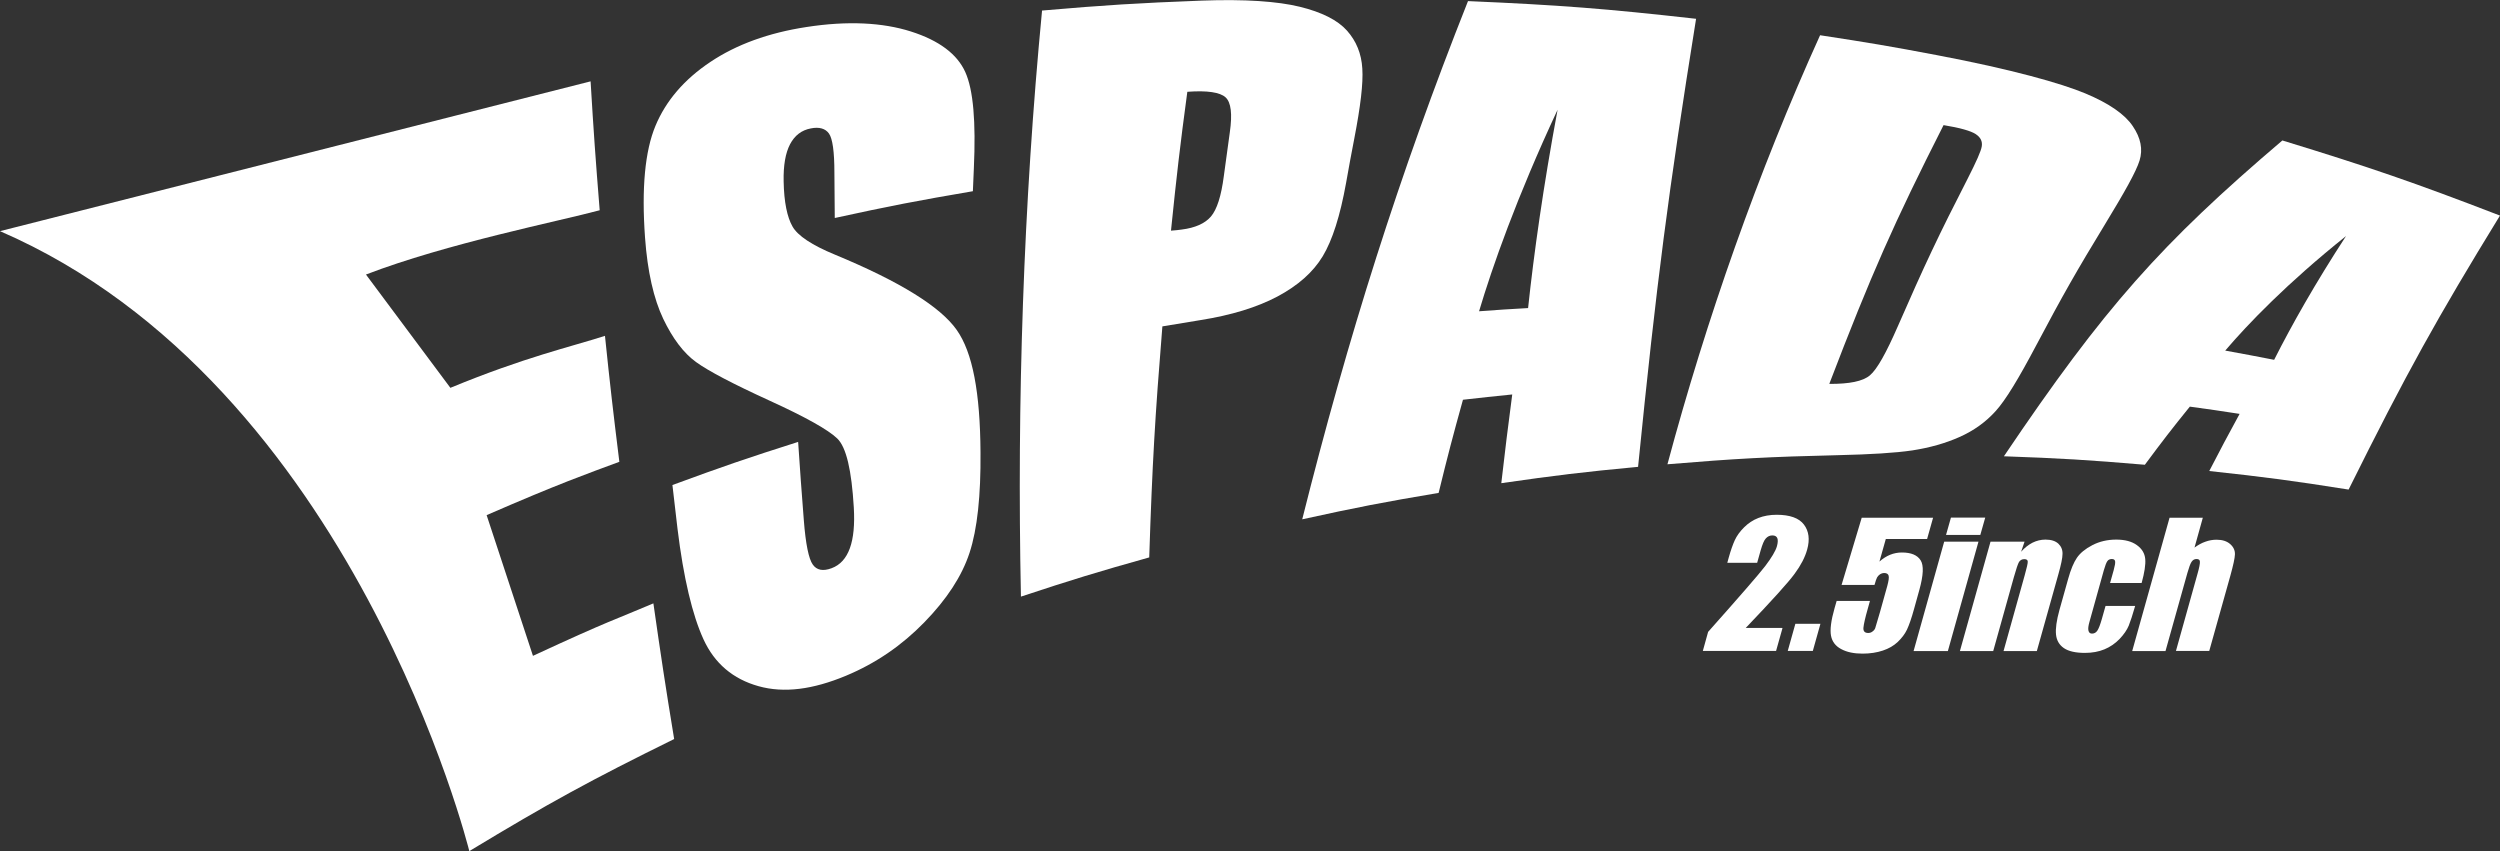
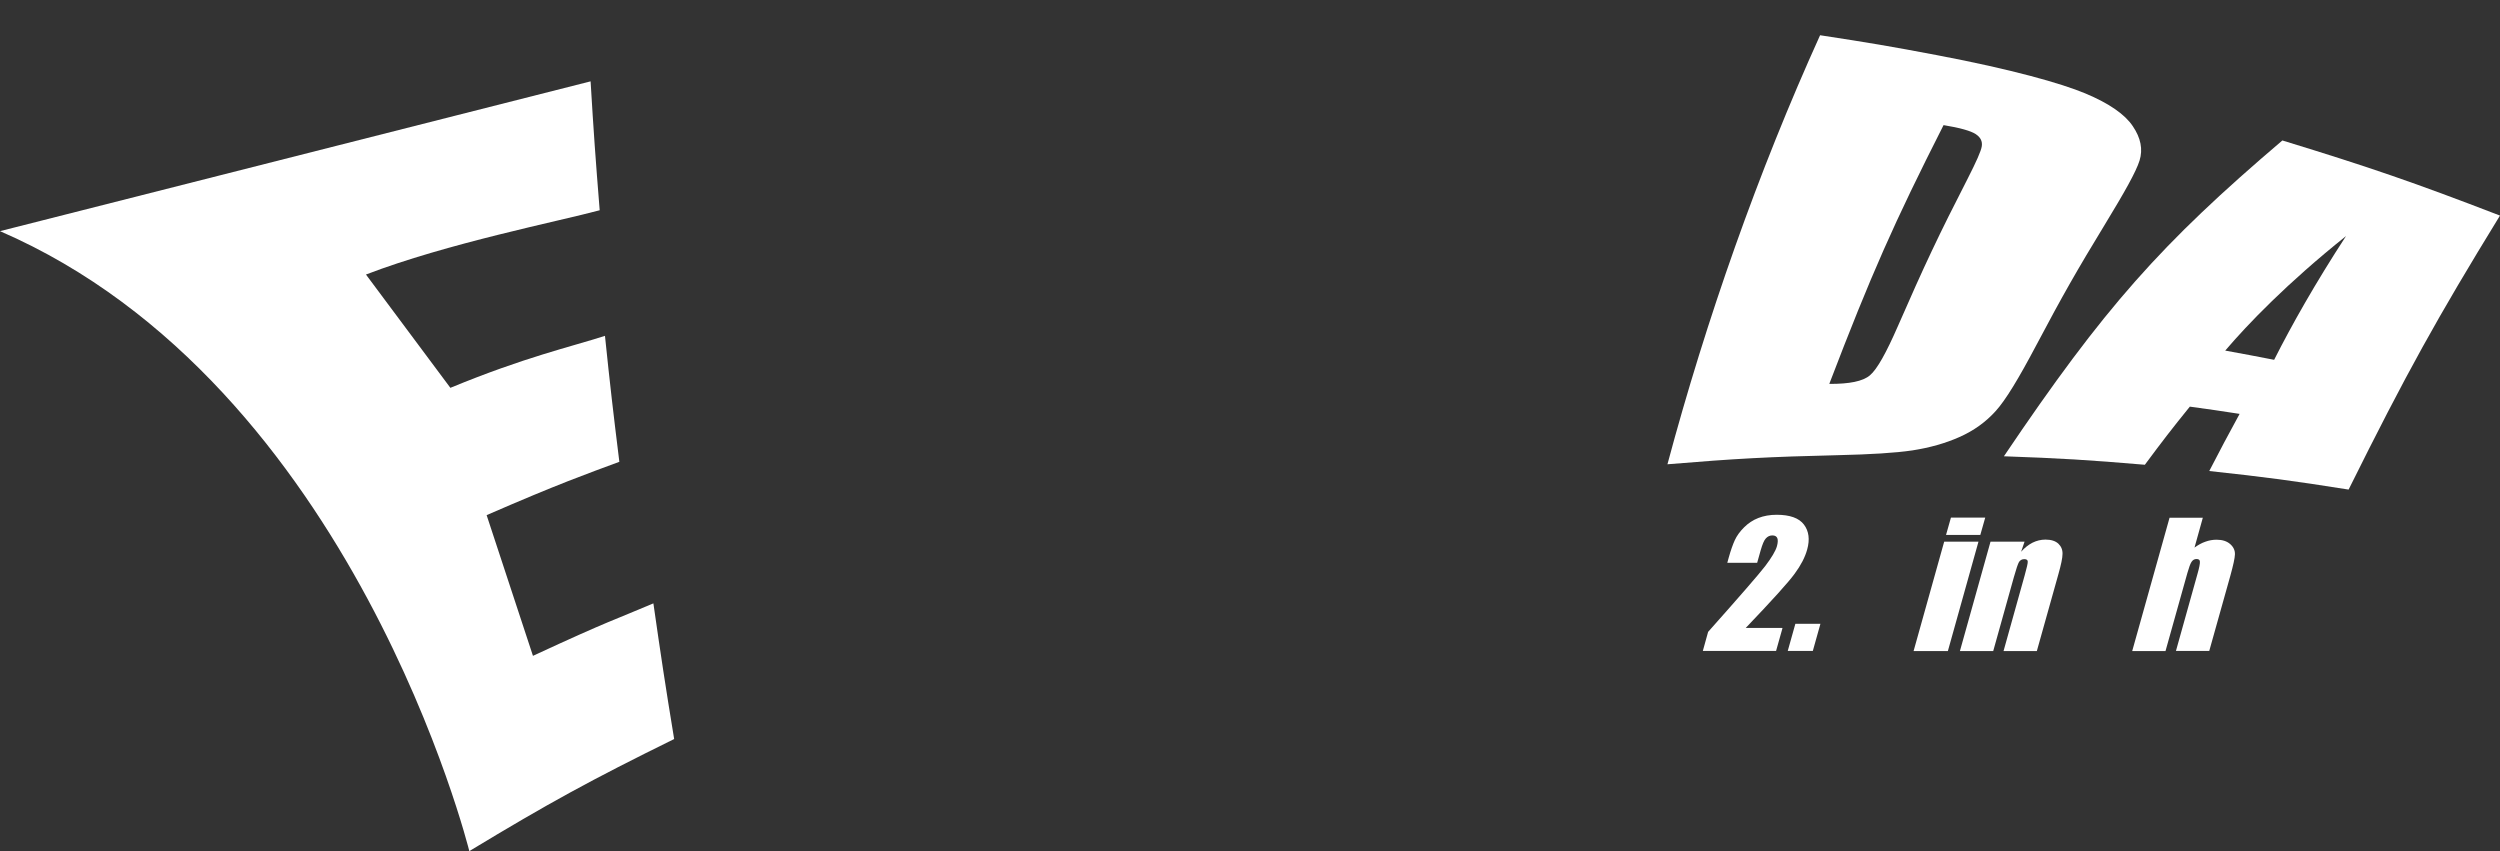
<svg xmlns="http://www.w3.org/2000/svg" id="_レイヤー_1" data-name="レイヤー_1" version="1.1" viewBox="0 0 203.44 69.26">
  <rect x="0" y="0" width="203.44" height="69.26" fill="#333333" stroke="none" />
  <defs>
    <style>
      .st0 {
        fill: #fff;
      }
    </style>
  </defs>
  <g>
    <g>
-       <path class="st0" d="M79.17,15.56c-4.51.77-6.76,1.2-11.24,2.18-.02-1.48-.02-2.22-.03-3.69,0-1.71-.15-2.77-.44-3.18-.29-.41-.79-.56-1.48-.42-.75.14-1.31.57-1.69,1.29-.37.71-.55,1.72-.52,3.03.03,1.68.29,2.91.72,3.66.42.75,1.58,1.52,3.45,2.29,5.36,2.22,8.59,4.26,9.9,6.11,1.32,1.85,1.92,5.14,1.95,9.98.03,3.52-.26,6.25-.89,8.17-.63,1.92-1.86,3.79-3.68,5.66-1.82,1.87-3.93,3.33-6.38,4.35-2.69,1.12-5.03,1.43-7.11.85-2.08-.58-3.58-1.85-4.48-3.81-.9-1.96-1.63-4.99-2.12-9.03-.17-1.41-.25-2.12-.41-3.53,4.07-1.5,6.11-2.2,10.23-3.51.17,2.52.26,3.79.46,6.34.15,1.96.4,3.18.73,3.64.32.46.83.56,1.53.3.7-.26,1.19-.8,1.49-1.63.3-.83.4-1.93.32-3.31-.18-3.04-.61-4.91-1.35-5.62-.74-.71-2.57-1.74-5.51-3.08-2.95-1.35-4.98-2.41-5.98-3.14-1.01-.73-1.9-1.91-2.67-3.52-.77-1.62-1.28-3.83-1.48-6.62-.29-4.02,0-7.04.85-9.08.85-2.04,2.34-3.78,4.47-5.2,2.12-1.42,4.74-2.37,7.81-2.84,3.35-.52,6.2-.37,8.5.36,2.3.73,3.77,1.84,4.43,3.3.66,1.46.87,4.05.7,7.83-.03.75-.05,1.13-.08,1.88Z" />
-       <path class="st0" d="M84.78.86c5.2-.45,7.8-.61,13.01-.81,3.52-.13,6.18.06,7.98.5,1.8.44,3.08,1.09,3.84,1.94.76.85,1.18,1.88,1.25,3.09.08,1.21-.15,3.09-.65,5.68-.28,1.44-.41,2.17-.67,3.62-.48,2.67-1.11,4.66-1.9,5.97s-2.02,2.39-3.69,3.28c-1.66.88-3.75,1.52-6.27,1.92-1.24.2-1.86.3-3.09.51-.6,7.38-.82,11.14-1.07,18.8-4.21,1.18-6.3,1.82-10.44,3.19-.33-15.92.2-31.86,1.72-47.71ZM96.62,7.47c-.6,4.46-.86,6.72-1.33,11.3.34-.03.63-.05.87-.09,1.1-.14,1.89-.49,2.38-1.06.49-.57.84-1.67,1.05-3.29.19-1.44.29-2.15.49-3.58.21-1.48.1-2.42-.35-2.83-.45-.41-1.49-.57-3.11-.45Z" />
-       <path class="st0" d="M138.02,1.53c-2.26,14.11-3.21,21.41-4.72,36.46-4.47.42-6.7.69-11.13,1.33.34-2.91.51-4.36.89-7.22-1.61.16-2.41.25-4.01.43-.83,2.99-1.23,4.51-1.98,7.58-4.47.75-6.69,1.18-11.1,2.15,3.71-14.79,7.87-28.01,13.49-42.17,7.45.32,11.17.61,18.57,1.44ZM124.35,25.07c.47-4.42,1.23-9.85,2.4-16.14-3.34,7.16-5.32,12.81-6.39,16.4,1.59-.12,2.39-.17,3.99-.26Z" />
      <path class="st0" d="M148.13,2.87c3.81.58,5.71.9,9.5,1.62,6.12,1.16,10.12,2.3,12.06,3.11,1.94.81,3.23,1.71,3.87,2.67.65.96.83,1.88.55,2.79-.28.91-1.23,2.59-2.8,5.17-2.32,3.81-3.45,5.79-5.62,9.89-1.39,2.63-2.47,4.43-3.29,5.33-.81.9-1.79,1.6-2.94,2.11-1.14.51-2.42.87-3.83,1.09-1.41.21-3.43.33-6.07.39-5.57.13-8.34.28-13.87.74,3.16-11.79,7.38-23.79,12.42-34.91ZM158.16,10.18c-4.02,7.93-5.89,12.15-9.3,21.06,1.63.01,2.74-.21,3.31-.7.58-.49,1.32-1.82,2.26-3.97,2.18-4.99,3.32-7.41,5.7-12.05.69-1.36,1.08-2.22,1.14-2.62.06-.4-.1-.73-.5-.99-.4-.26-1.27-.51-2.62-.73Z" />
      <path class="st0" d="M203.44,17.54c-5.13,8.36-7.61,12.82-12.32,22.3-4.53-.72-6.8-1.02-11.34-1.51.98-1.89,1.47-2.82,2.47-4.65-1.62-.25-2.43-.37-4.05-.59-1.49,1.84-2.22,2.79-3.66,4.73-4.59-.39-6.88-.53-11.47-.69,8.17-12.12,12.79-17.3,22.66-25.7,7.15,2.19,10.69,3.41,17.7,6.11ZM185.06,29.28c1.43-2.83,3.36-6.25,5.85-10.07-4.79,3.83-7.99,7.16-9.83,9.32,1.59.29,2.39.44,3.98.75Z" />
    </g>
    <path class="st0" d="M0,18.81c28.82,12.49,38.19,50.45,38.19,50.45,6.52-3.94,9.87-5.77,16.67-9.12-.73-4.44-1.06-6.65-1.69-11.04-3.06,1.31-3.44,1.32-9.8,4.27l-3.77-11.45c5.93-2.58,8.11-3.34,10.8-4.34-.51-4.13-.75-6.18-1.17-10.25-2.83.91-6.5,1.72-12.58,4.23l-6.87-9.22c6.58-2.53,15.77-4.35,19.02-5.23-.34-4.22-.49-6.32-.74-10.49L0,18.81Z" />
  </g>
  <g>
    <path class="st0" d="M145.05,51.12l-.52,1.85h-5.96l.43-1.55c2.57-2.89,4.12-4.67,4.65-5.36.52-.69.84-1.22.95-1.61.08-.29.09-.52.03-.66-.06-.14-.19-.22-.4-.22s-.38.08-.53.24c-.15.16-.28.48-.42.96l-.29,1.03h-2.43l.11-.4c.17-.61.34-1.09.5-1.44s.41-.7.75-1.04c.34-.34.73-.6,1.17-.77.44-.17.94-.26,1.49-.26,1.08,0,1.82.27,2.22.8.4.53.49,1.21.26,2.03-.17.62-.51,1.28-1.02,1.97-.5.69-1.83,2.16-3.98,4.41h2.97Z" />
    <path class="st0" d="M148.14,50.76l-.62,2.21h-2.04l.62-2.21h2.04Z" />
-     <path class="st0" d="M157.31,42.12l-.49,1.74h-3.36l-.52,1.84c.56-.5,1.17-.74,1.83-.74.75,0,1.25.21,1.52.63.27.42.23,1.22-.1,2.41l-.43,1.55c-.21.77-.41,1.33-.58,1.69-.17.36-.43.69-.75,1-.33.31-.73.54-1.21.7-.48.16-1.03.25-1.65.25-.7,0-1.28-.12-1.74-.37-.46-.24-.74-.61-.83-1.09s0-1.23.29-2.24l.17-.59h2.71l-.19.68c-.2.7-.31,1.2-.34,1.49-.03.29.1.44.39.44.13,0,.25-.04.36-.13.11-.08.18-.18.21-.27.03-.1.16-.52.38-1.28l.6-2.15c.11-.41.15-.68.11-.83-.04-.15-.17-.22-.36-.22-.12,0-.24.04-.35.11-.11.08-.18.16-.23.25-.05.09-.12.29-.21.61h-2.68l1.64-5.47h5.81Z" />
    <path class="st0" d="M161,44.08l-2.49,8.9h-2.79l2.49-8.9h2.79ZM161.55,42.12l-.4,1.41h-2.79l.4-1.41h2.79Z" />
    <path class="st0" d="M164.75,44.08l-.28.82c.29-.33.6-.57.93-.74.33-.16.68-.25,1.05-.25.46,0,.81.11,1.05.33.23.22.35.5.34.83,0,.33-.12.89-.34,1.67l-1.75,6.24h-2.71l1.72-6.16c.17-.61.26-.99.25-1.12,0-.13-.1-.2-.28-.2-.19,0-.33.08-.43.23-.09.15-.23.57-.42,1.24l-1.68,6.01h-2.71l2.49-8.9h2.76Z" />
-     <path class="st0" d="M174.26,47.44h-2.55l.29-1.03c.1-.36.14-.6.12-.73-.02-.13-.11-.19-.27-.19s-.28.06-.36.17c-.08.11-.18.36-.29.75l-1.17,4.2c-.09.32-.12.55-.08.71.04.16.13.24.29.24.18,0,.33-.08.44-.25.11-.17.23-.48.36-.94l.3-1.06h2.41c-.2.71-.38,1.24-.52,1.6-.15.36-.4.72-.75,1.09-.36.37-.77.65-1.23.84-.46.19-.99.29-1.59.29-.76,0-1.33-.13-1.71-.39s-.59-.63-.64-1.1c-.05-.47.04-1.14.28-2.01l.71-2.53c.21-.76.45-1.33.71-1.71.26-.38.68-.73,1.26-1.03.58-.3,1.23-.45,1.94-.45s1.27.15,1.68.45c.42.3.64.68.68,1.13.04.46-.06,1.1-.29,1.94Z" />
    <path class="st0" d="M179.26,42.12l-.68,2.44c.29-.21.59-.38.89-.48.3-.11.6-.16.91-.16.47,0,.84.12,1.11.36.27.24.39.52.38.83-.01.32-.14.89-.37,1.73l-1.72,6.13h-2.71l1.75-6.26c.15-.52.21-.85.2-1,0-.15-.1-.22-.28-.22-.17,0-.3.08-.4.23-.1.15-.21.45-.34.91l-1.78,6.35h-2.71l3.04-10.85h2.71Z" />
  </g>
</svg>